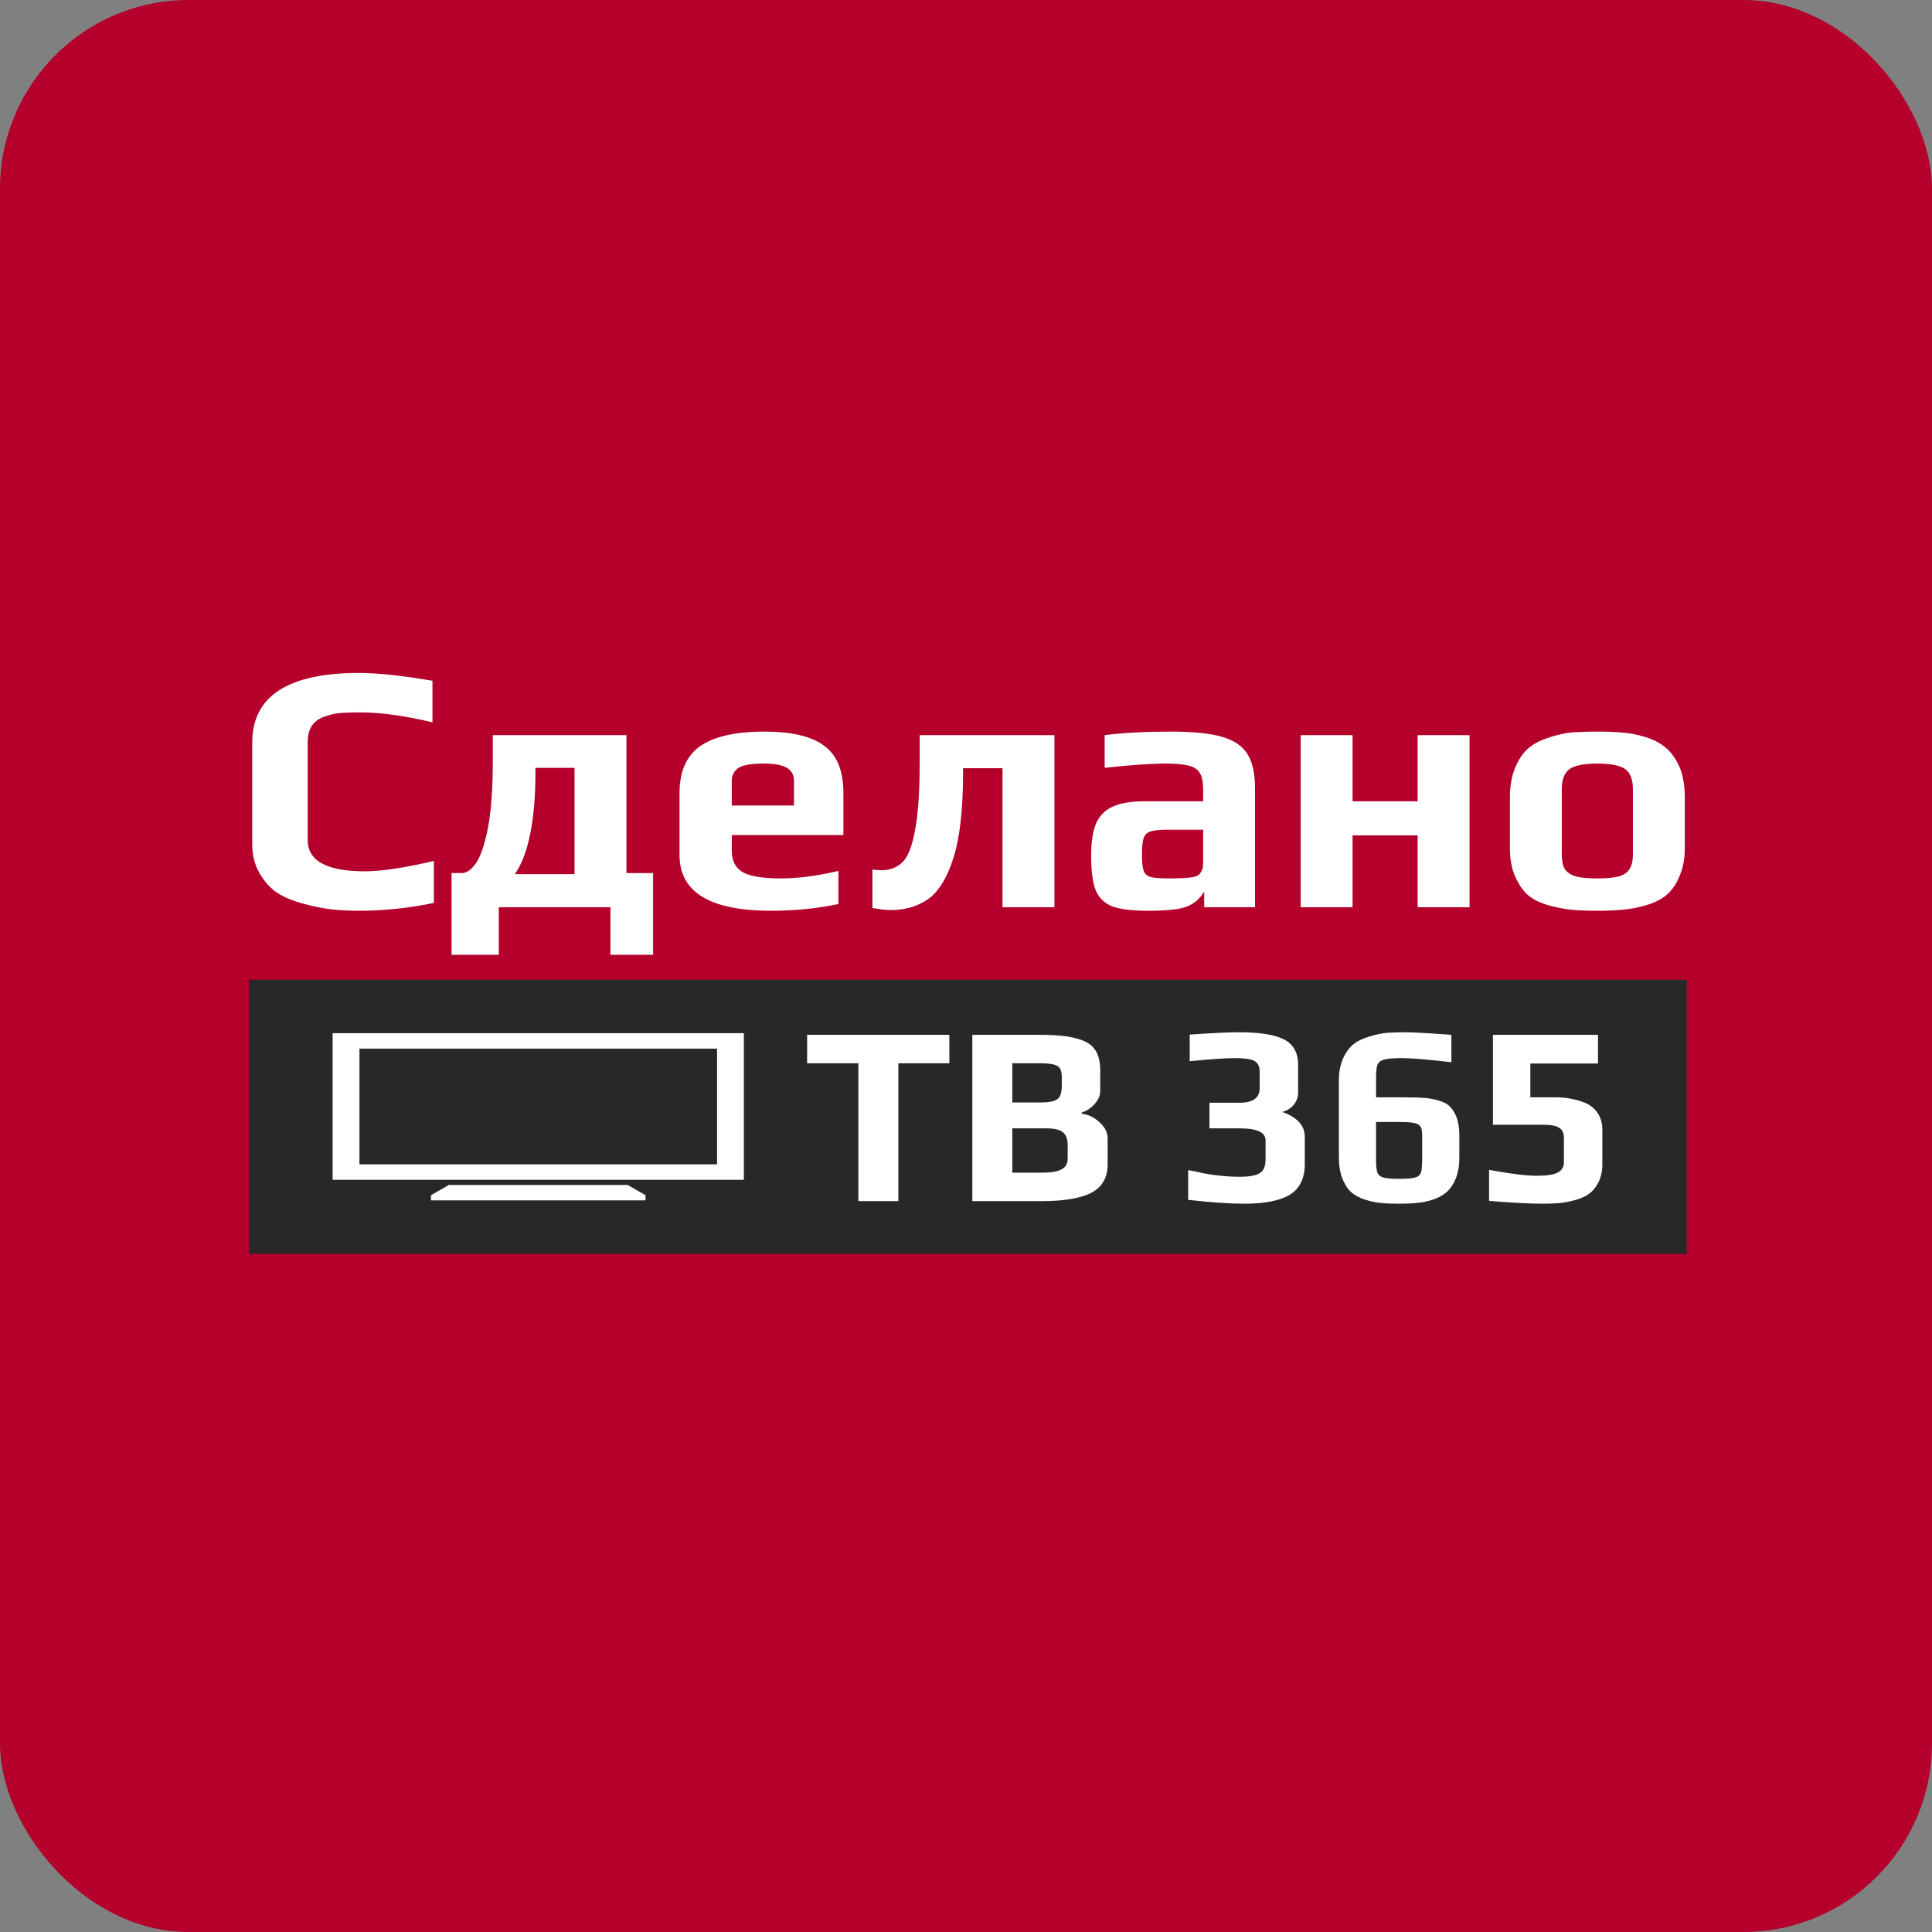
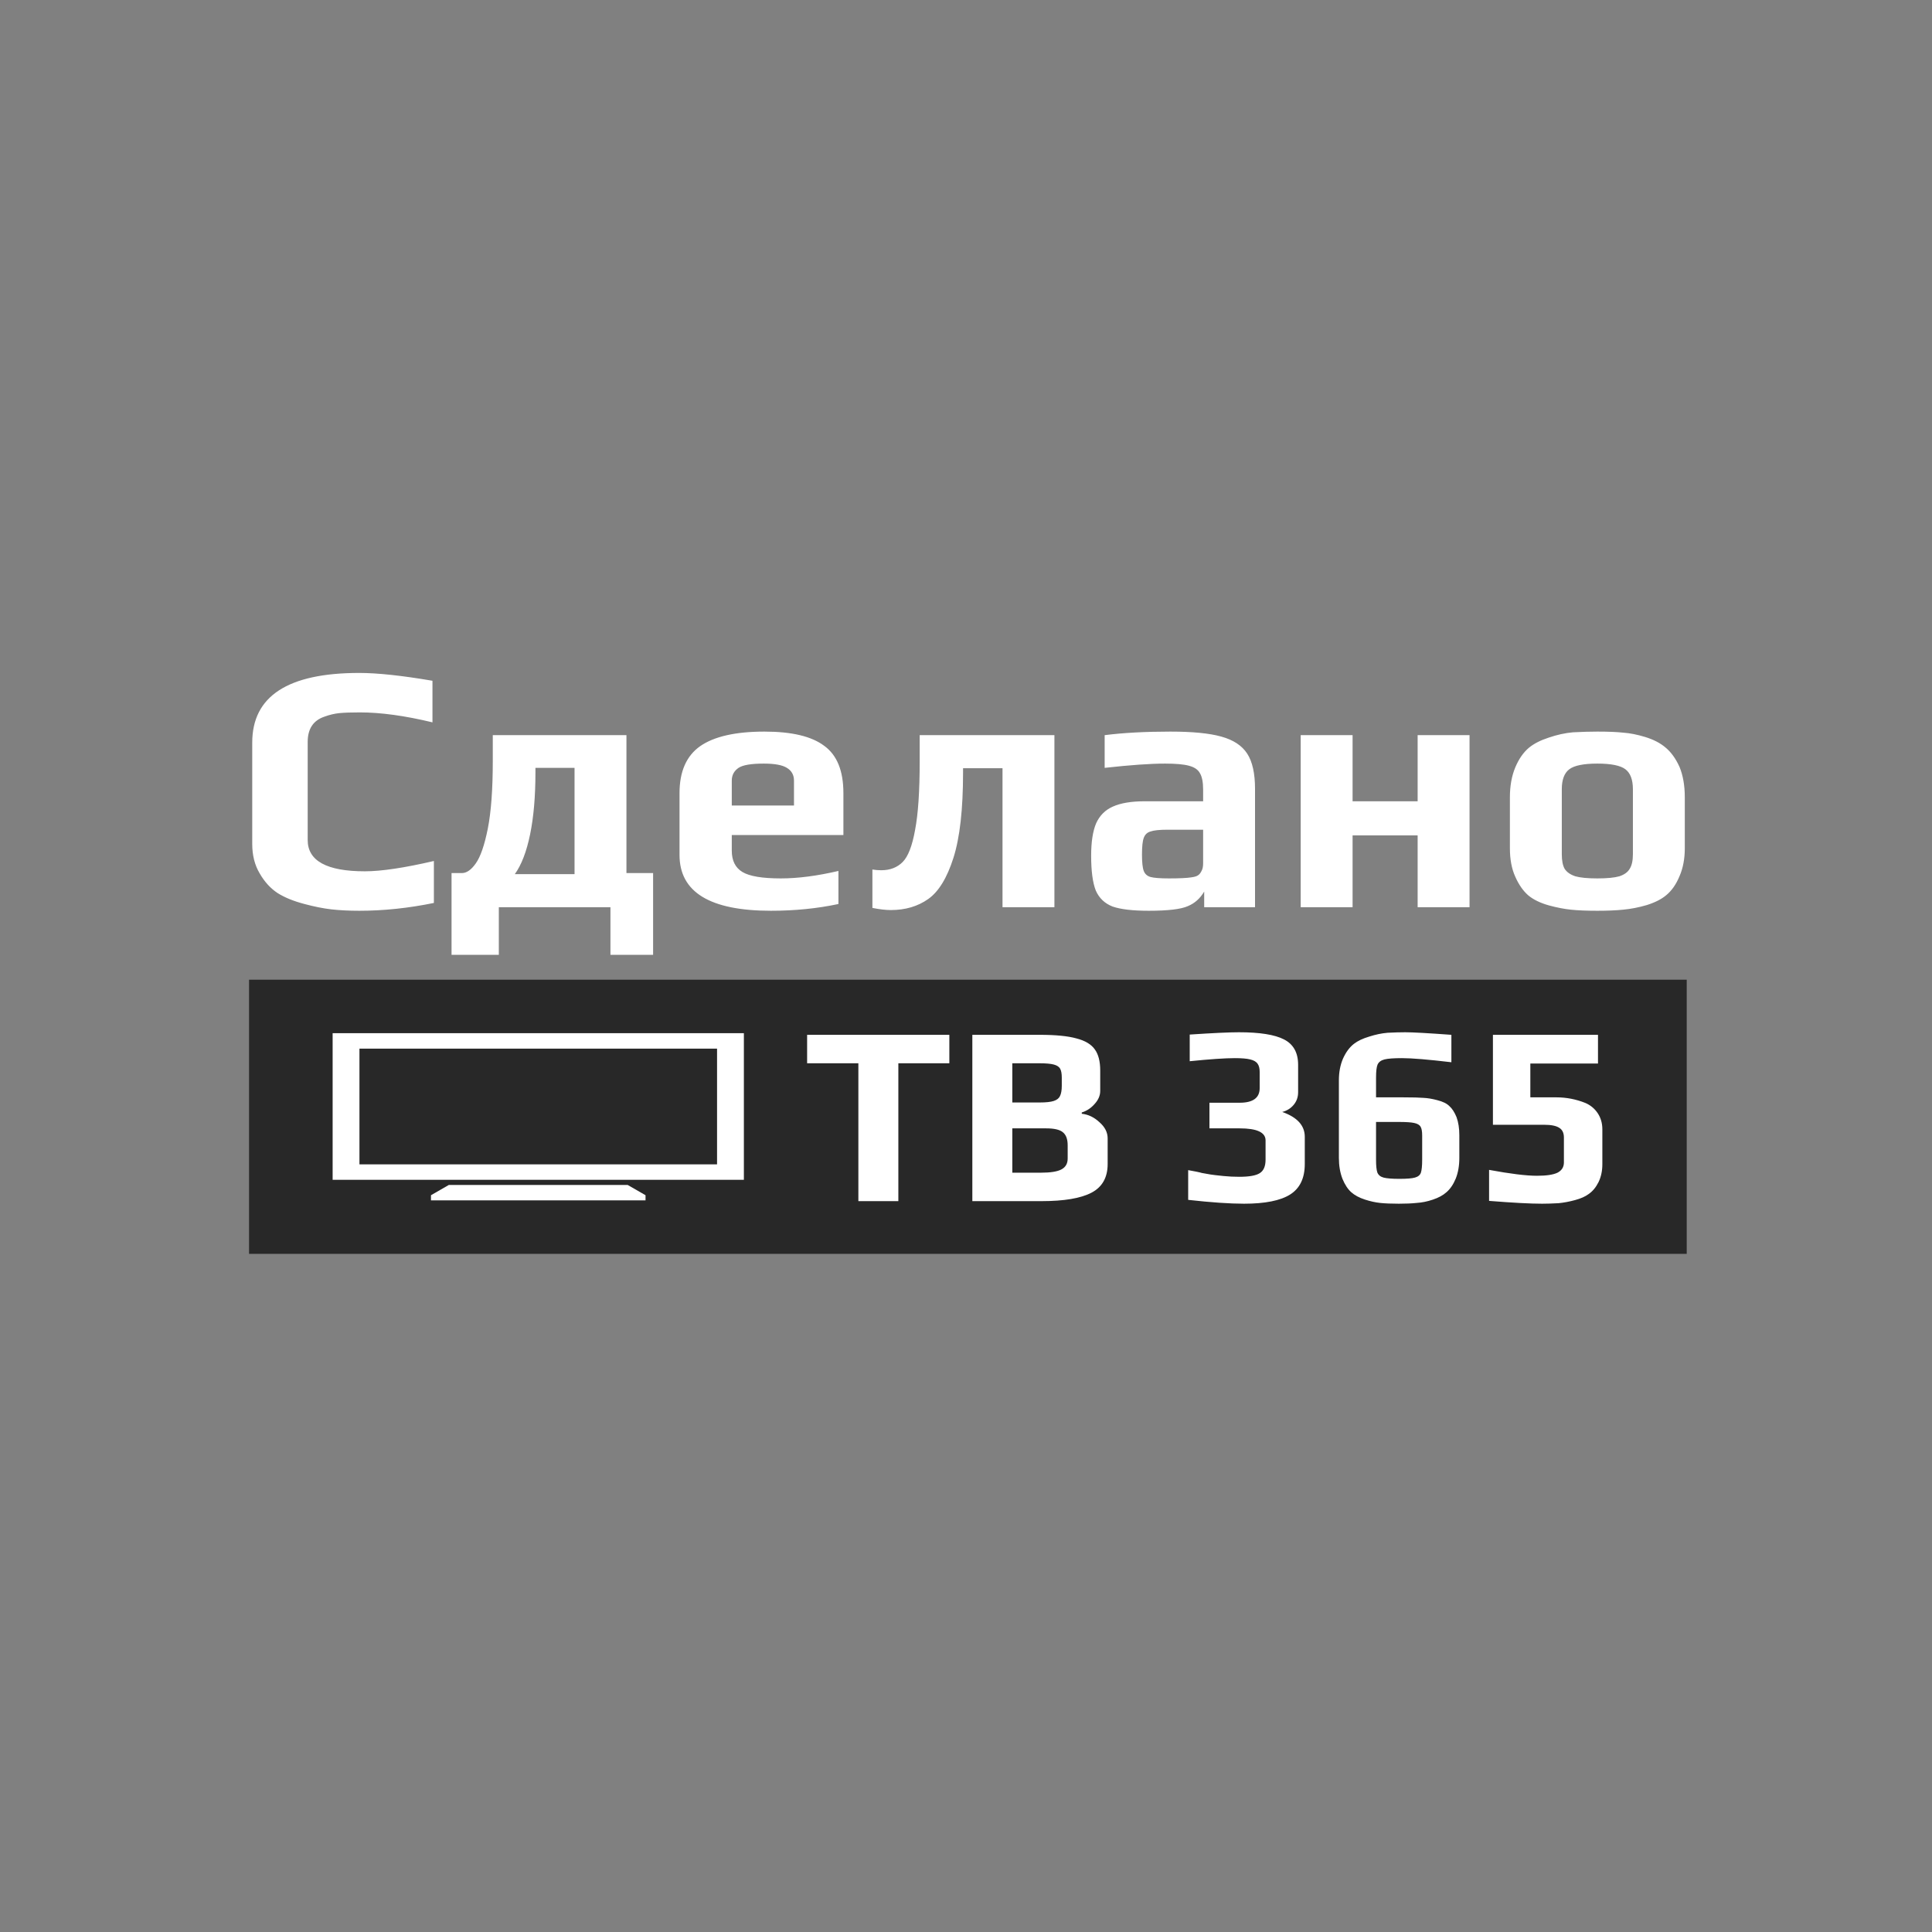
<svg xmlns="http://www.w3.org/2000/svg" width="512" height="512" viewBox="0 0 512 512" fill="none">
  <rect x="0" y="0" width="512" height="512" fill="#808080" stroke="none" />
  <g clip-path="url(#clip0_2185_137)">
-     <rect width="512" height="512" rx="50" fill="#B4002B" />
    <path d="M95.201 241.361C92.438 241.361 89.957 241.235 87.759 240.984C85.624 240.733 83.269 240.262 80.694 239.571C77.805 238.817 75.418 237.844 73.534 236.651C71.65 235.395 70.08 233.668 68.824 231.469C67.505 229.271 66.845 226.665 66.845 223.65V196.802C66.845 184.492 76.297 178.337 95.201 178.337C100.037 178.337 106.506 179.028 114.608 180.41V191.432C107.322 189.674 100.916 188.794 95.39 188.794C93.066 188.794 91.245 188.857 89.926 188.983C88.67 189.108 87.351 189.422 85.969 189.925C83.017 190.93 81.541 193.159 81.541 196.613V222.614C81.541 228.141 86.597 230.904 96.709 230.904C101.042 230.904 107.134 229.994 114.984 228.172V239.288C108.264 240.67 101.67 241.361 95.201 241.361ZM119.664 231.375H122.396C123.653 231.375 124.877 230.527 126.07 228.832C127.327 227.073 128.394 223.996 129.273 219.6C130.153 215.14 130.592 209.174 130.592 201.7V194.823H166.014V231.375H173.079V253.042H161.774V240.419H132.194V253.042H119.664V231.375ZM152.26 231.658V203.49H141.897V204.715C141.897 211.058 141.426 216.522 140.484 221.107C139.542 225.691 138.192 229.208 136.433 231.658H152.26ZM204.292 241.361C188.151 241.361 180.081 236.431 180.081 226.571V210.179C180.081 204.464 181.902 200.319 185.545 197.744C189.251 195.169 194.934 193.881 202.596 193.881C209.819 193.881 215.094 195.137 218.423 197.65C221.814 200.099 223.51 204.275 223.51 210.179V221.295H193.929V225.44C193.929 228.078 194.871 229.962 196.756 231.093C198.64 232.223 202.031 232.788 206.93 232.788C211.452 232.788 216.539 232.129 222.191 230.81V239.571C216.602 240.764 210.635 241.361 204.292 241.361ZM210.415 213.476V206.882C210.415 205.374 209.787 204.244 208.531 203.49C207.338 202.737 205.297 202.36 202.408 202.36C199.079 202.36 196.85 202.737 195.719 203.49C194.526 204.307 193.929 205.437 193.929 206.882V213.476H210.415ZM236.095 241.173C234.714 241.173 233.081 240.984 231.197 240.607V230.433C231.95 230.559 232.735 230.622 233.552 230.622C235.875 230.622 237.76 229.899 239.204 228.455C240.648 227.01 241.748 224.184 242.501 219.976C243.318 215.768 243.726 209.677 243.726 201.7V194.823H279.43V240.419H265.676V203.585H255.219V204.715C255.219 214.45 254.371 221.986 252.675 227.324C250.98 232.663 248.75 236.305 245.987 238.252C243.223 240.199 239.926 241.173 236.095 241.173ZM304.427 241.361C300.157 241.361 296.954 240.984 294.818 240.231C292.746 239.414 291.27 238.001 290.391 235.991C289.574 233.919 289.166 230.841 289.166 226.759C289.166 223.117 289.606 220.259 290.485 218.186C291.427 216.114 292.903 214.638 294.913 213.759C296.985 212.817 299.811 212.346 303.391 212.346H318.841V209.237C318.841 207.29 318.558 205.846 317.993 204.903C317.491 203.961 316.517 203.302 315.073 202.925C313.691 202.548 311.587 202.36 308.761 202.36C304.867 202.36 299.529 202.737 292.746 203.49V194.823C297.707 194.195 303.517 193.881 310.174 193.881C316.015 193.881 320.505 194.321 323.645 195.2C326.848 196.08 329.141 197.587 330.522 199.722C331.904 201.857 332.595 204.966 332.595 209.048V240.419H319.123V236.274C318.056 238.095 316.611 239.383 314.79 240.136C312.969 240.953 309.514 241.361 304.427 241.361ZM309.797 232.788C312.56 232.788 314.539 232.694 315.732 232.506C316.611 232.38 317.208 232.192 317.522 231.94C317.899 231.689 318.213 231.281 318.464 230.716C318.715 230.276 318.841 229.617 318.841 228.737V219.882H309.42C307.285 219.882 305.778 220.039 304.898 220.353C304.019 220.604 303.422 221.17 303.108 222.049C302.794 222.865 302.637 224.341 302.637 226.477C302.637 228.549 302.794 229.994 303.108 230.81C303.422 231.626 304.019 232.16 304.898 232.411C305.84 232.663 307.473 232.788 309.797 232.788ZM344.696 194.823H358.45V212.346H375.689V194.823H389.443V240.419H375.689V221.389H358.45V240.419H344.696V194.823ZM423.314 241.361C420.488 241.361 418.164 241.267 416.343 241.078C414.522 240.89 412.575 240.513 410.502 239.948C408.241 239.32 406.42 238.441 405.038 237.31C403.656 236.117 402.495 234.453 401.553 232.317C400.611 230.245 400.139 227.733 400.139 224.781V211.309C400.139 208.295 400.611 205.657 401.553 203.396C402.495 201.135 403.719 199.377 405.227 198.121C406.545 197.053 408.273 196.174 410.408 195.483C412.606 194.729 414.741 194.258 416.814 194.07C419.2 193.944 421.367 193.881 423.314 193.881C426.203 193.881 428.495 193.976 430.191 194.164C431.95 194.29 433.865 194.666 435.938 195.294C438.199 195.985 440.02 196.927 441.402 198.121C442.846 199.314 444.071 201.01 445.076 203.208C446.018 205.469 446.489 208.169 446.489 211.309V224.781C446.489 227.607 446.018 230.088 445.076 232.223C444.196 234.358 443.034 236.023 441.59 237.216C440.334 238.284 438.607 239.163 436.409 239.854C434.273 240.482 432.169 240.89 430.097 241.078C428.213 241.267 425.952 241.361 423.314 241.361ZM423.314 232.788C425.889 232.788 427.836 232.6 429.155 232.223C430.474 231.783 431.384 231.124 431.887 230.245C432.452 229.365 432.735 228.078 432.735 226.382V209.143C432.735 206.631 432.075 204.872 430.756 203.867C429.437 202.862 426.957 202.36 423.314 202.36C419.671 202.36 417.191 202.862 415.872 203.867C414.553 204.872 413.893 206.631 413.893 209.143V226.382C413.893 228.078 414.145 229.365 414.647 230.245C415.212 231.124 416.154 231.783 417.473 232.223C418.792 232.6 420.739 232.788 423.314 232.788Z" fill="white" />
    <rect x="66" y="259.63" width="381" height="72.656" fill="#282828" />
    <path d="M227.477 281.777H213.894V274.238H251.586V281.777H238.071V318.314H227.477V281.777ZM257.68 274.238H275.541C279.752 274.238 282.989 274.555 285.253 275.189C287.562 275.778 289.192 276.751 290.143 278.109C291.094 279.422 291.569 281.279 291.569 283.678V289.111C291.569 290.334 291.071 291.488 290.075 292.575C289.124 293.662 287.992 294.409 286.679 294.816V295.156C288.4 295.337 289.962 296.084 291.365 297.397C292.814 298.665 293.539 300.091 293.539 301.676V308.467C293.539 312.044 292.112 314.579 289.26 316.073C286.408 317.567 281.993 318.314 276.017 318.314H257.68V274.238ZM275.541 292.168C277.217 292.168 278.462 292.032 279.277 291.76C280.092 291.488 280.635 291.058 280.907 290.47C281.223 289.836 281.382 288.93 281.382 287.753V285.58C281.382 284.539 281.246 283.769 280.974 283.271C280.703 282.727 280.137 282.343 279.277 282.116C278.462 281.89 277.149 281.777 275.338 281.777H268.274V292.168H275.541ZM275.813 310.776C278.394 310.776 280.227 310.482 281.314 309.893C282.401 309.305 282.944 308.354 282.944 307.041V303.509C282.944 301.879 282.514 300.725 281.654 300.046C280.839 299.366 279.367 299.027 277.239 299.027H268.274V310.776H275.813ZM329.685 318.994C325.882 318.994 320.946 318.654 314.879 317.975V310.097L317.053 310.504C317.913 310.685 318.388 310.799 318.479 310.844L320.788 311.251C321.331 311.342 322.486 311.478 324.252 311.659C325.61 311.795 326.991 311.863 328.394 311.863C331.02 311.863 332.831 311.546 333.827 310.912C334.869 310.278 335.389 309.078 335.389 307.312V302.219C335.389 300.091 333.103 299.027 328.53 299.027H320.516V292.235H328.53C332.062 292.235 333.827 290.945 333.827 288.364V284.086C333.827 283.135 333.646 282.411 333.284 281.913C332.922 281.369 332.265 280.984 331.315 280.758C330.409 280.532 329.051 280.418 327.24 280.418C324.659 280.418 320.675 280.69 315.287 281.233V274.17C321.444 273.763 325.791 273.559 328.326 273.559C333.85 273.559 337.834 274.193 340.279 275.461C342.769 276.728 344.015 278.97 344.015 282.184V289.451C344.015 290.764 343.607 291.896 342.792 292.847C342.022 293.752 341.026 294.363 339.804 294.68C343.788 296.084 345.78 298.28 345.78 301.268V308.467C345.78 312.225 344.49 314.919 341.909 316.549C339.328 318.179 335.254 318.994 329.685 318.994ZM370.71 318.994C368.673 318.994 367.02 318.926 365.752 318.79C364.485 318.654 363.149 318.36 361.745 317.907C360.206 317.409 358.984 316.752 358.078 315.937C357.173 315.122 356.403 313.945 355.769 312.406C355.135 310.776 354.818 308.92 354.818 306.837V286.327C354.818 284.154 355.18 282.229 355.905 280.554C356.675 278.834 357.648 277.521 358.825 276.615C359.821 275.846 361.157 275.212 362.832 274.714C364.507 274.17 366.137 273.831 367.722 273.695C369.442 273.604 371.004 273.559 372.408 273.559C374.355 273.559 378.43 273.785 384.632 274.238V281.505C378.52 280.781 374.151 280.418 371.525 280.418C369.352 280.418 367.812 280.532 366.907 280.758C366.001 280.984 365.39 281.437 365.073 282.116C364.802 282.75 364.666 283.905 364.666 285.58V290.809H371.933C374.377 290.809 376.143 290.855 377.23 290.945C378.316 290.99 379.539 291.194 380.897 291.556C382.346 291.919 383.41 292.439 384.089 293.118C384.814 293.752 385.447 294.726 385.991 296.039C386.489 297.397 386.738 299.004 386.738 300.861V306.837C386.738 308.92 386.421 310.753 385.787 312.338C385.153 313.877 384.338 315.077 383.342 315.937C382.437 316.752 381.237 317.409 379.743 317.907C378.294 318.405 376.845 318.699 375.396 318.79C374.128 318.926 372.566 318.994 370.71 318.994ZM370.846 312.406C372.838 312.406 374.219 312.293 374.989 312.066C375.804 311.84 376.324 311.41 376.551 310.776C376.777 310.097 376.89 308.942 376.89 307.312V300.928C376.89 299.842 376.754 299.072 376.483 298.619C376.211 298.121 375.645 297.782 374.785 297.601C373.97 297.42 372.634 297.329 370.778 297.329H364.666V307.38C364.666 308.92 364.779 310.029 365.005 310.708C365.277 311.387 365.82 311.84 366.635 312.066C367.495 312.293 368.899 312.406 370.846 312.406ZM408.679 318.994C405.555 318.994 400.869 318.745 394.621 318.247V310.029C400.235 311.07 404.469 311.591 407.321 311.591C409.811 311.591 411.622 311.319 412.754 310.776C413.886 310.187 414.452 309.282 414.452 308.059V301.472C414.452 300.249 414.045 299.389 413.23 298.891C412.415 298.348 411.079 298.076 409.223 298.076H395.64V274.238H423.485V281.845H405.555V290.809H412.483C415.109 290.809 417.667 291.307 420.157 292.303C421.515 292.892 422.602 293.797 423.417 295.02C424.232 296.242 424.639 297.669 424.639 299.299V308.535C424.639 310.301 424.3 311.885 423.62 313.289C422.941 314.647 422.081 315.688 421.04 316.413C420.134 317.092 418.912 317.635 417.372 318.043C415.878 318.45 414.429 318.722 413.026 318.858C411.396 318.948 409.947 318.994 408.679 318.994Z" fill="white" />
    <path d="M88.151 273.808V312.657H197.135V273.808H88.151ZM95.258 277.897H190.027V308.568H95.258V277.897ZM118.951 314.02L114.212 316.747V318.11H171.073V316.747L166.335 314.02H118.951Z" fill="white" />
  </g>
  <defs>
    <clipPath id="clip0_2185_137">
      <rect width="512" height="512" fill="white" />
    </clipPath>
  </defs>
</svg>